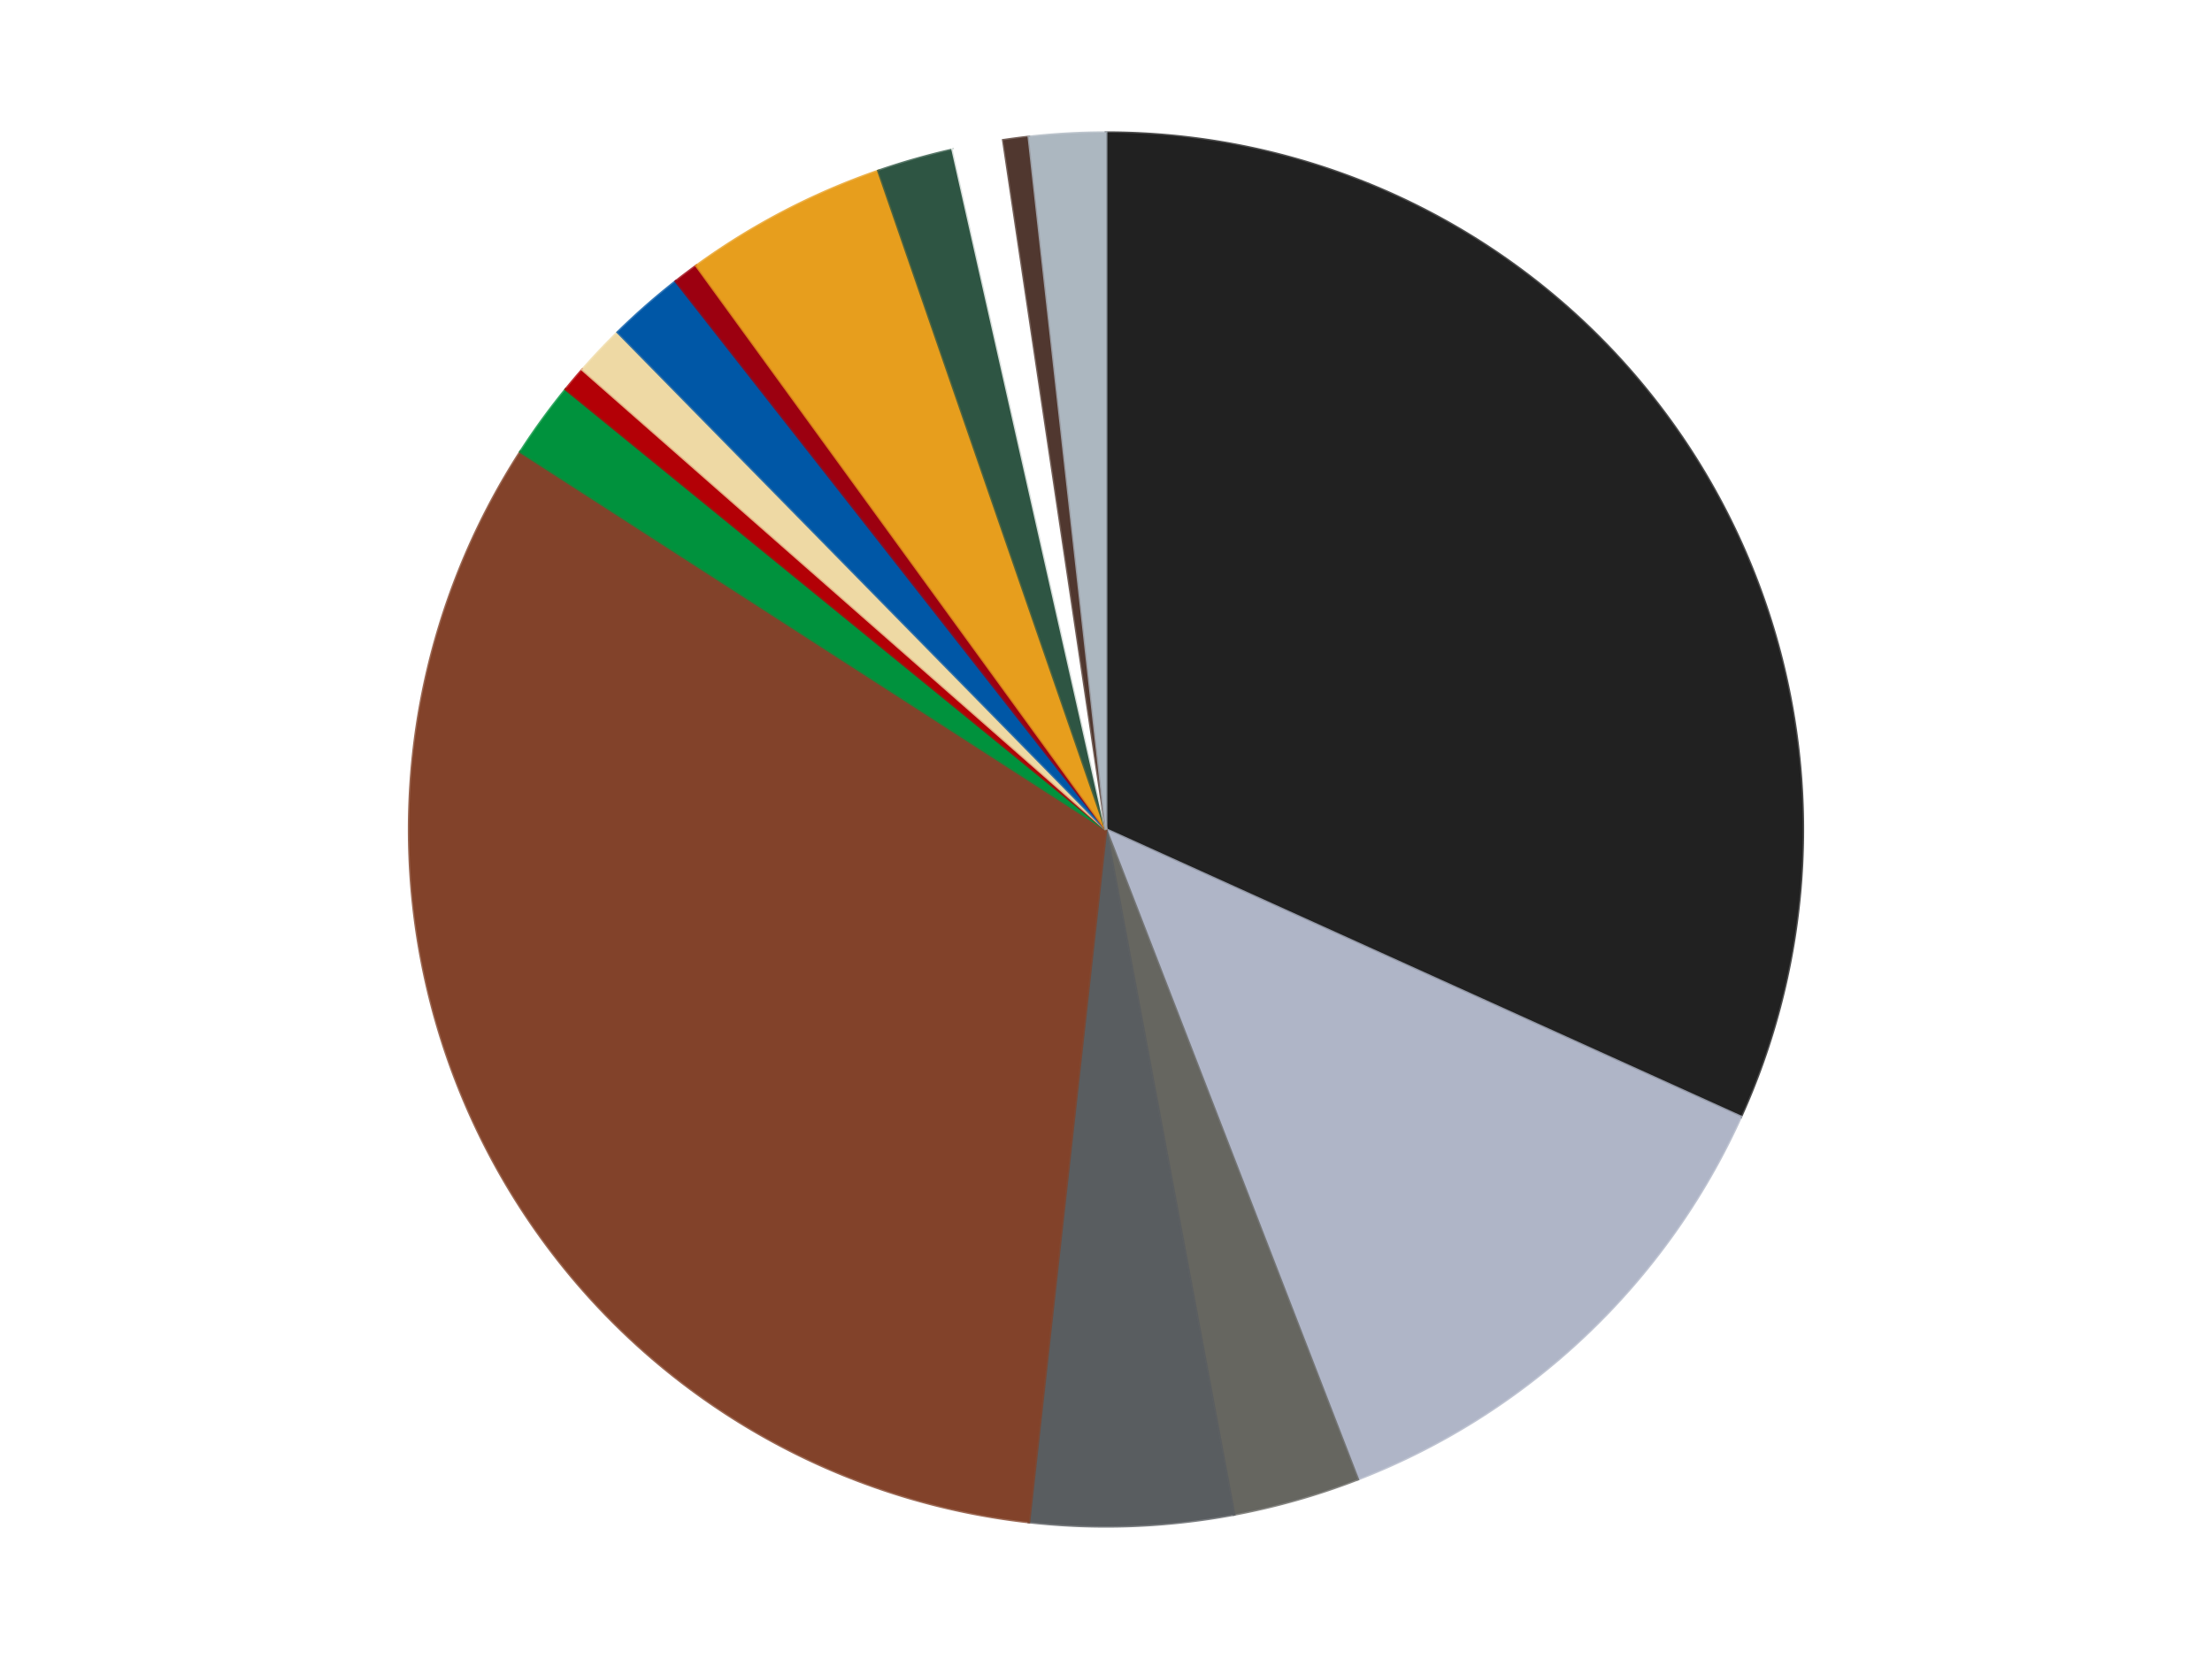
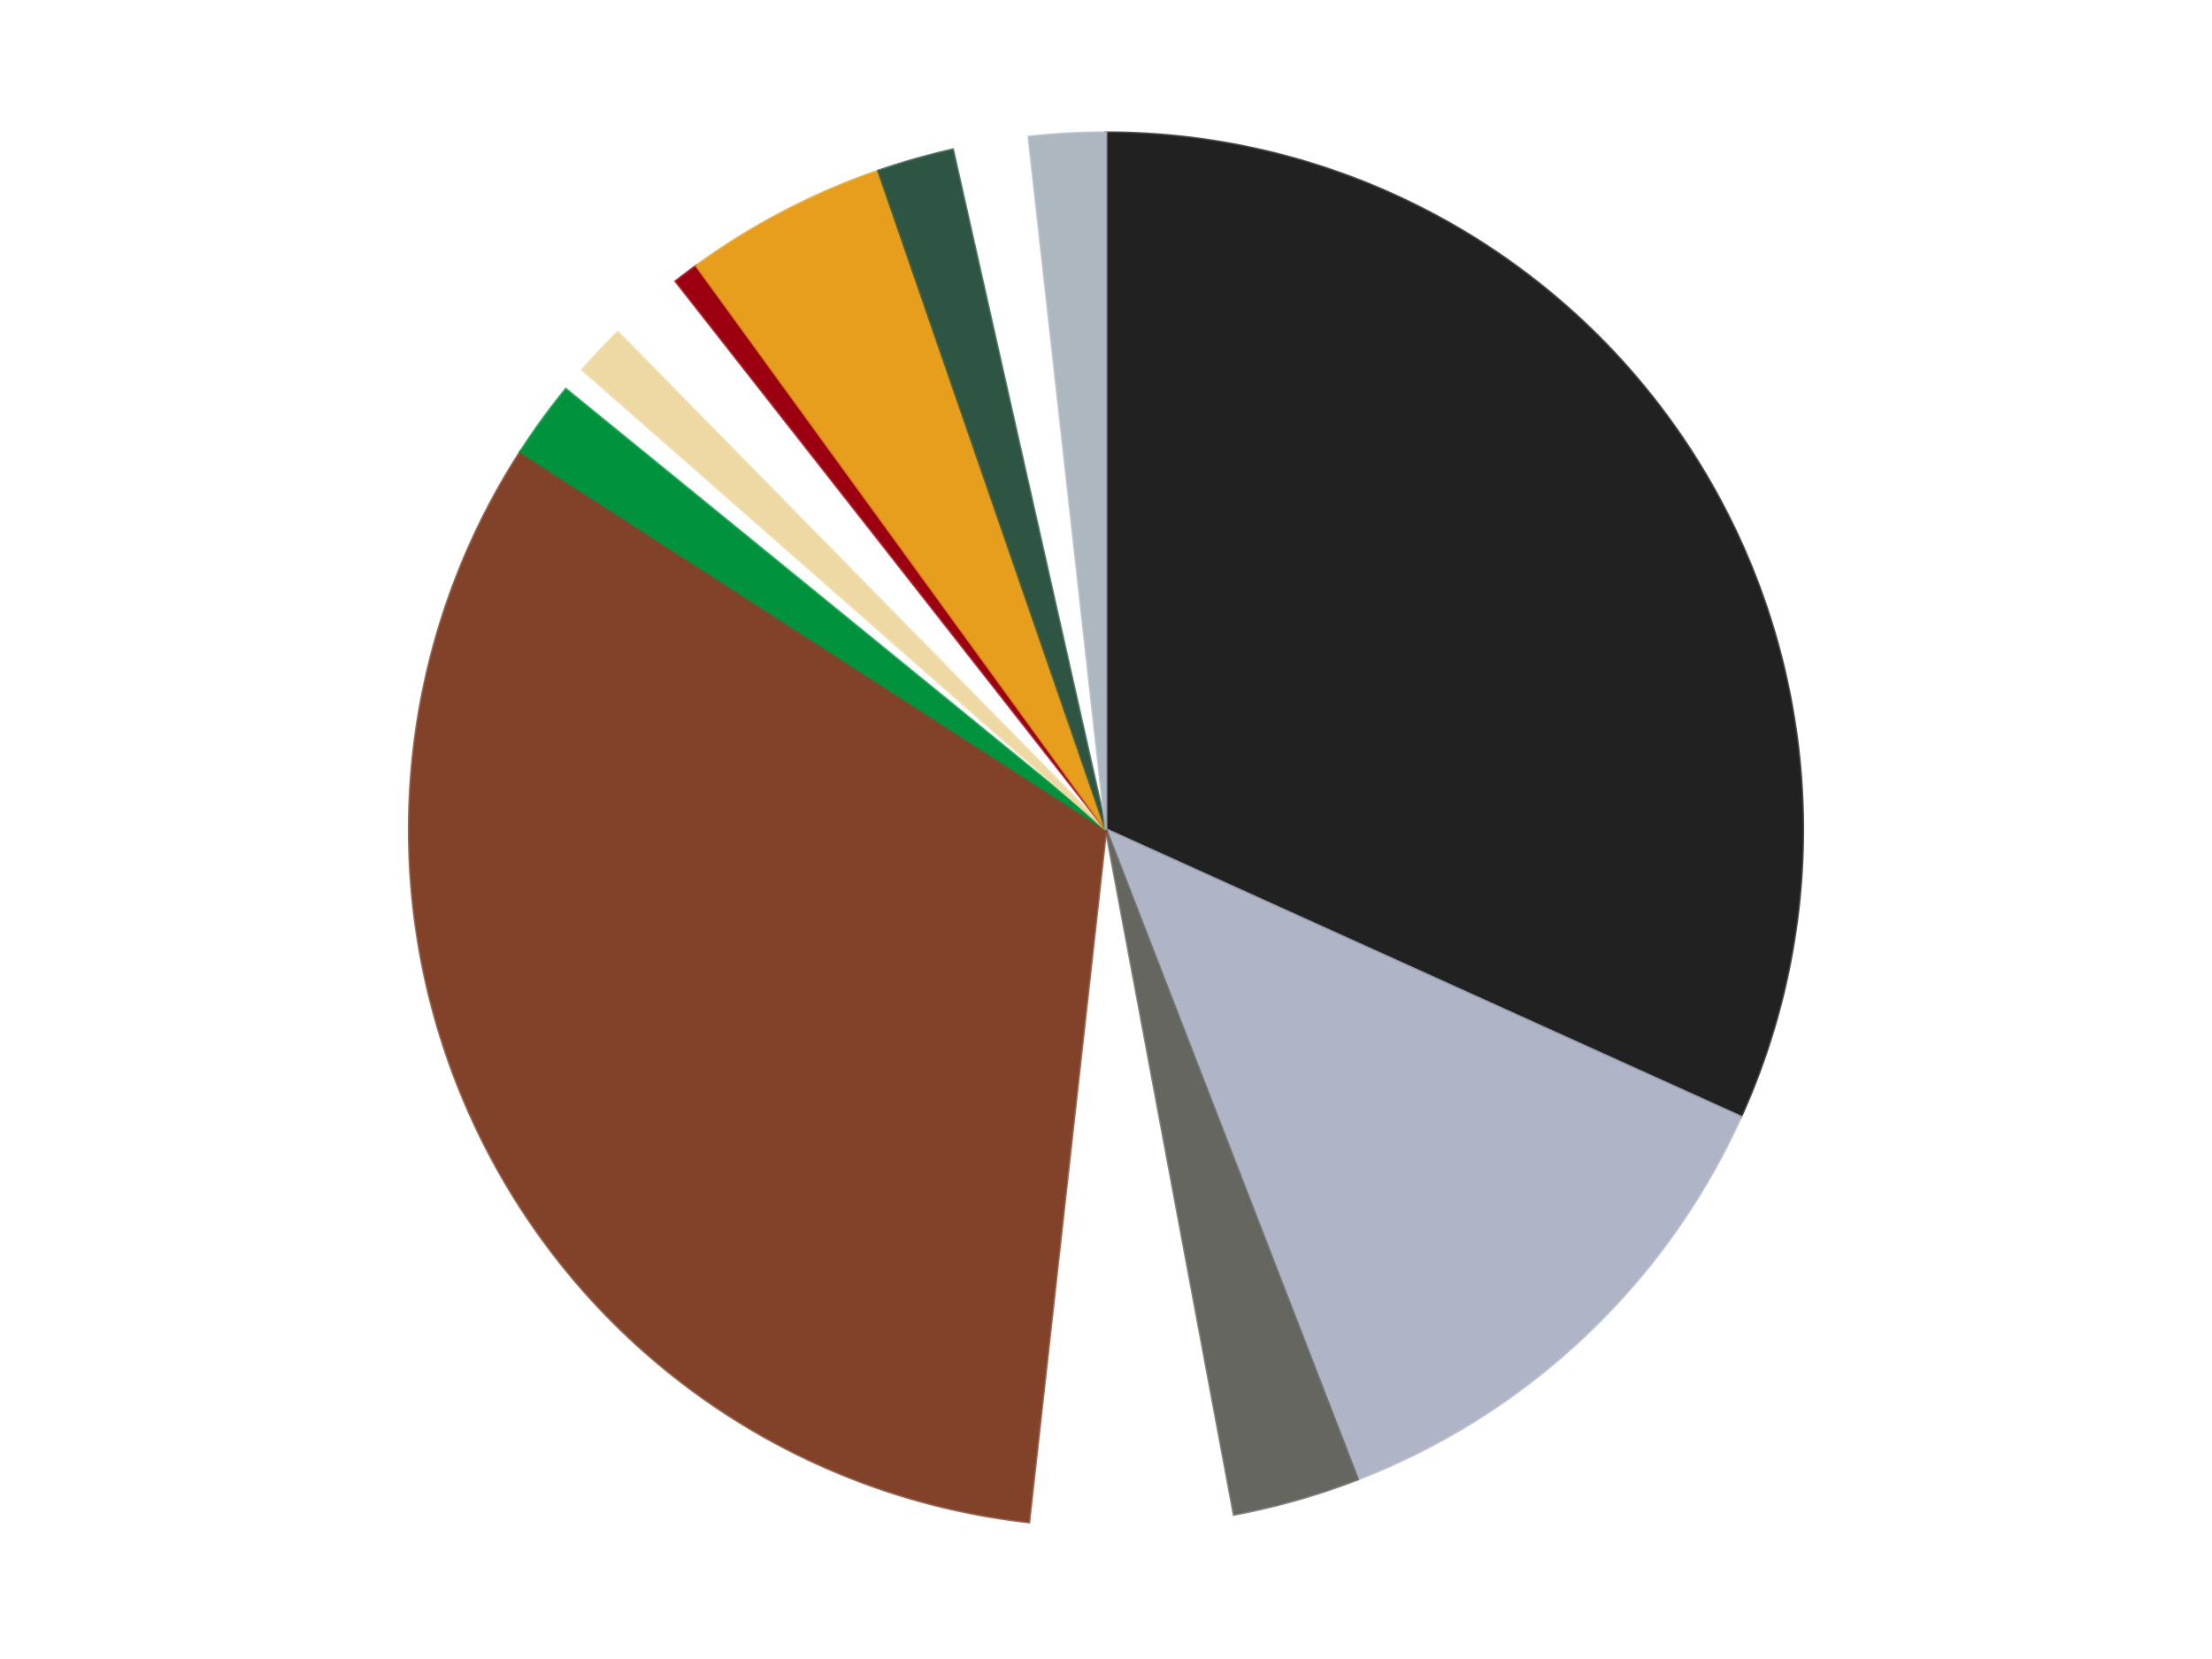
<svg xmlns="http://www.w3.org/2000/svg" xmlns:xlink="http://www.w3.org/1999/xlink" id="chart-bbe67854-6037-427a-9c68-51c6ed23a2cd" class="pygal-chart" viewBox="0 0 800 600">
  <defs>
    <style type="text/css">#chart-bbe67854-6037-427a-9c68-51c6ed23a2cd{-webkit-user-select:none;-webkit-font-smoothing:antialiased;font-family:Consolas,"Liberation Mono",Menlo,Courier,monospace}#chart-bbe67854-6037-427a-9c68-51c6ed23a2cd .title{font-family:Consolas,"Liberation Mono",Menlo,Courier,monospace;font-size:16px}#chart-bbe67854-6037-427a-9c68-51c6ed23a2cd .legends .legend text{font-family:Consolas,"Liberation Mono",Menlo,Courier,monospace;font-size:14px}#chart-bbe67854-6037-427a-9c68-51c6ed23a2cd .axis text{font-family:Consolas,"Liberation Mono",Menlo,Courier,monospace;font-size:10px}#chart-bbe67854-6037-427a-9c68-51c6ed23a2cd .axis text.major{font-family:Consolas,"Liberation Mono",Menlo,Courier,monospace;font-size:10px}#chart-bbe67854-6037-427a-9c68-51c6ed23a2cd .text-overlay text.value{font-family:Consolas,"Liberation Mono",Menlo,Courier,monospace;font-size:16px}#chart-bbe67854-6037-427a-9c68-51c6ed23a2cd .text-overlay text.label{font-family:Consolas,"Liberation Mono",Menlo,Courier,monospace;font-size:10px}#chart-bbe67854-6037-427a-9c68-51c6ed23a2cd .tooltip{font-family:Consolas,"Liberation Mono",Menlo,Courier,monospace;font-size:14px}#chart-bbe67854-6037-427a-9c68-51c6ed23a2cd text.no_data{font-family:Consolas,"Liberation Mono",Menlo,Courier,monospace;font-size:64px}
#chart-bbe67854-6037-427a-9c68-51c6ed23a2cd{background-color:transparent}#chart-bbe67854-6037-427a-9c68-51c6ed23a2cd path,#chart-bbe67854-6037-427a-9c68-51c6ed23a2cd line,#chart-bbe67854-6037-427a-9c68-51c6ed23a2cd rect,#chart-bbe67854-6037-427a-9c68-51c6ed23a2cd circle{-webkit-transition:150ms;-moz-transition:150ms;transition:150ms}#chart-bbe67854-6037-427a-9c68-51c6ed23a2cd .graph &gt; .background{fill:transparent}#chart-bbe67854-6037-427a-9c68-51c6ed23a2cd .plot &gt; .background{fill:transparent}#chart-bbe67854-6037-427a-9c68-51c6ed23a2cd .graph{fill:rgba(0,0,0,.87)}#chart-bbe67854-6037-427a-9c68-51c6ed23a2cd text.no_data{fill:rgba(0,0,0,1)}#chart-bbe67854-6037-427a-9c68-51c6ed23a2cd .title{fill:rgba(0,0,0,1)}#chart-bbe67854-6037-427a-9c68-51c6ed23a2cd .legends .legend text{fill:rgba(0,0,0,.87)}#chart-bbe67854-6037-427a-9c68-51c6ed23a2cd .legends .legend:hover text{fill:rgba(0,0,0,1)}#chart-bbe67854-6037-427a-9c68-51c6ed23a2cd .axis .line{stroke:rgba(0,0,0,1)}#chart-bbe67854-6037-427a-9c68-51c6ed23a2cd .axis .guide.line{stroke:rgba(0,0,0,.54)}#chart-bbe67854-6037-427a-9c68-51c6ed23a2cd .axis .major.line{stroke:rgba(0,0,0,.87)}#chart-bbe67854-6037-427a-9c68-51c6ed23a2cd .axis text.major{fill:rgba(0,0,0,1)}#chart-bbe67854-6037-427a-9c68-51c6ed23a2cd .axis.y .guides:hover .guide.line,#chart-bbe67854-6037-427a-9c68-51c6ed23a2cd .line-graph .axis.x .guides:hover .guide.line,#chart-bbe67854-6037-427a-9c68-51c6ed23a2cd .stackedline-graph .axis.x .guides:hover .guide.line,#chart-bbe67854-6037-427a-9c68-51c6ed23a2cd .xy-graph .axis.x .guides:hover .guide.line{stroke:rgba(0,0,0,1)}#chart-bbe67854-6037-427a-9c68-51c6ed23a2cd .axis .guides:hover text{fill:rgba(0,0,0,1)}#chart-bbe67854-6037-427a-9c68-51c6ed23a2cd .reactive{fill-opacity:1.0;stroke-opacity:.8;stroke-width:1}#chart-bbe67854-6037-427a-9c68-51c6ed23a2cd .ci{stroke:rgba(0,0,0,.87)}#chart-bbe67854-6037-427a-9c68-51c6ed23a2cd .reactive.active,#chart-bbe67854-6037-427a-9c68-51c6ed23a2cd .active .reactive{fill-opacity:0.6;stroke-opacity:.9;stroke-width:4}#chart-bbe67854-6037-427a-9c68-51c6ed23a2cd .ci .reactive.active{stroke-width:1.5}#chart-bbe67854-6037-427a-9c68-51c6ed23a2cd .series text{fill:rgba(0,0,0,1)}#chart-bbe67854-6037-427a-9c68-51c6ed23a2cd .tooltip rect{fill:transparent;stroke:rgba(0,0,0,1);-webkit-transition:opacity 150ms;-moz-transition:opacity 150ms;transition:opacity 150ms}#chart-bbe67854-6037-427a-9c68-51c6ed23a2cd .tooltip .label{fill:rgba(0,0,0,.87)}#chart-bbe67854-6037-427a-9c68-51c6ed23a2cd .tooltip .label{fill:rgba(0,0,0,.87)}#chart-bbe67854-6037-427a-9c68-51c6ed23a2cd .tooltip .legend{font-size:.8em;fill:rgba(0,0,0,.54)}#chart-bbe67854-6037-427a-9c68-51c6ed23a2cd .tooltip .x_label{font-size:.6em;fill:rgba(0,0,0,1)}#chart-bbe67854-6037-427a-9c68-51c6ed23a2cd .tooltip .xlink{font-size:.5em;text-decoration:underline}#chart-bbe67854-6037-427a-9c68-51c6ed23a2cd .tooltip .value{font-size:1.5em}#chart-bbe67854-6037-427a-9c68-51c6ed23a2cd .bound{font-size:.5em}#chart-bbe67854-6037-427a-9c68-51c6ed23a2cd .max-value{font-size:.75em;fill:rgba(0,0,0,.54)}#chart-bbe67854-6037-427a-9c68-51c6ed23a2cd .map-element{fill:transparent;stroke:rgba(0,0,0,.54) !important}#chart-bbe67854-6037-427a-9c68-51c6ed23a2cd .map-element .reactive{fill-opacity:inherit;stroke-opacity:inherit}#chart-bbe67854-6037-427a-9c68-51c6ed23a2cd .color-0,#chart-bbe67854-6037-427a-9c68-51c6ed23a2cd .color-0 a:visited{stroke:#F44336;fill:#F44336}#chart-bbe67854-6037-427a-9c68-51c6ed23a2cd .color-1,#chart-bbe67854-6037-427a-9c68-51c6ed23a2cd .color-1 a:visited{stroke:#3F51B5;fill:#3F51B5}#chart-bbe67854-6037-427a-9c68-51c6ed23a2cd .color-2,#chart-bbe67854-6037-427a-9c68-51c6ed23a2cd .color-2 a:visited{stroke:#009688;fill:#009688}#chart-bbe67854-6037-427a-9c68-51c6ed23a2cd .color-3,#chart-bbe67854-6037-427a-9c68-51c6ed23a2cd .color-3 a:visited{stroke:#FFC107;fill:#FFC107}#chart-bbe67854-6037-427a-9c68-51c6ed23a2cd .color-4,#chart-bbe67854-6037-427a-9c68-51c6ed23a2cd .color-4 a:visited{stroke:#FF5722;fill:#FF5722}#chart-bbe67854-6037-427a-9c68-51c6ed23a2cd .color-5,#chart-bbe67854-6037-427a-9c68-51c6ed23a2cd .color-5 a:visited{stroke:#9C27B0;fill:#9C27B0}#chart-bbe67854-6037-427a-9c68-51c6ed23a2cd .color-6,#chart-bbe67854-6037-427a-9c68-51c6ed23a2cd .color-6 a:visited{stroke:#03A9F4;fill:#03A9F4}#chart-bbe67854-6037-427a-9c68-51c6ed23a2cd .color-7,#chart-bbe67854-6037-427a-9c68-51c6ed23a2cd .color-7 a:visited{stroke:#8BC34A;fill:#8BC34A}#chart-bbe67854-6037-427a-9c68-51c6ed23a2cd .color-8,#chart-bbe67854-6037-427a-9c68-51c6ed23a2cd .color-8 a:visited{stroke:#FF9800;fill:#FF9800}#chart-bbe67854-6037-427a-9c68-51c6ed23a2cd .color-9,#chart-bbe67854-6037-427a-9c68-51c6ed23a2cd .color-9 a:visited{stroke:#E91E63;fill:#E91E63}#chart-bbe67854-6037-427a-9c68-51c6ed23a2cd .color-10,#chart-bbe67854-6037-427a-9c68-51c6ed23a2cd .color-10 a:visited{stroke:#2196F3;fill:#2196F3}#chart-bbe67854-6037-427a-9c68-51c6ed23a2cd .color-11,#chart-bbe67854-6037-427a-9c68-51c6ed23a2cd .color-11 a:visited{stroke:#4CAF50;fill:#4CAF50}#chart-bbe67854-6037-427a-9c68-51c6ed23a2cd .color-12,#chart-bbe67854-6037-427a-9c68-51c6ed23a2cd .color-12 a:visited{stroke:#FFEB3B;fill:#FFEB3B}#chart-bbe67854-6037-427a-9c68-51c6ed23a2cd .color-13,#chart-bbe67854-6037-427a-9c68-51c6ed23a2cd .color-13 a:visited{stroke:#673AB7;fill:#673AB7}#chart-bbe67854-6037-427a-9c68-51c6ed23a2cd .color-14,#chart-bbe67854-6037-427a-9c68-51c6ed23a2cd .color-14 a:visited{stroke:#00BCD4;fill:#00BCD4}#chart-bbe67854-6037-427a-9c68-51c6ed23a2cd .text-overlay .color-0 text{fill:black}#chart-bbe67854-6037-427a-9c68-51c6ed23a2cd .text-overlay .color-1 text{fill:black}#chart-bbe67854-6037-427a-9c68-51c6ed23a2cd .text-overlay .color-2 text{fill:black}#chart-bbe67854-6037-427a-9c68-51c6ed23a2cd .text-overlay .color-3 text{fill:black}#chart-bbe67854-6037-427a-9c68-51c6ed23a2cd .text-overlay .color-4 text{fill:black}#chart-bbe67854-6037-427a-9c68-51c6ed23a2cd .text-overlay .color-5 text{fill:black}#chart-bbe67854-6037-427a-9c68-51c6ed23a2cd .text-overlay .color-6 text{fill:black}#chart-bbe67854-6037-427a-9c68-51c6ed23a2cd .text-overlay .color-7 text{fill:black}#chart-bbe67854-6037-427a-9c68-51c6ed23a2cd .text-overlay .color-8 text{fill:black}#chart-bbe67854-6037-427a-9c68-51c6ed23a2cd .text-overlay .color-9 text{fill:black}#chart-bbe67854-6037-427a-9c68-51c6ed23a2cd .text-overlay .color-10 text{fill:black}#chart-bbe67854-6037-427a-9c68-51c6ed23a2cd .text-overlay .color-11 text{fill:black}#chart-bbe67854-6037-427a-9c68-51c6ed23a2cd .text-overlay .color-12 text{fill:black}#chart-bbe67854-6037-427a-9c68-51c6ed23a2cd .text-overlay .color-13 text{fill:black}#chart-bbe67854-6037-427a-9c68-51c6ed23a2cd .text-overlay .color-14 text{fill:black}
#chart-bbe67854-6037-427a-9c68-51c6ed23a2cd text.no_data{text-anchor:middle}#chart-bbe67854-6037-427a-9c68-51c6ed23a2cd .guide.line{fill:none}#chart-bbe67854-6037-427a-9c68-51c6ed23a2cd .centered{text-anchor:middle}#chart-bbe67854-6037-427a-9c68-51c6ed23a2cd .title{text-anchor:middle}#chart-bbe67854-6037-427a-9c68-51c6ed23a2cd .legends .legend text{fill-opacity:1}#chart-bbe67854-6037-427a-9c68-51c6ed23a2cd .axis.x text{text-anchor:middle}#chart-bbe67854-6037-427a-9c68-51c6ed23a2cd .axis.x:not(.web) text[transform]{text-anchor:start}#chart-bbe67854-6037-427a-9c68-51c6ed23a2cd .axis.x:not(.web) text[transform].backwards{text-anchor:end}#chart-bbe67854-6037-427a-9c68-51c6ed23a2cd .axis.y text{text-anchor:end}#chart-bbe67854-6037-427a-9c68-51c6ed23a2cd .axis.y text[transform].backwards{text-anchor:start}#chart-bbe67854-6037-427a-9c68-51c6ed23a2cd .axis.y2 text{text-anchor:start}#chart-bbe67854-6037-427a-9c68-51c6ed23a2cd .axis.y2 text[transform].backwards{text-anchor:end}#chart-bbe67854-6037-427a-9c68-51c6ed23a2cd .axis .guide.line{stroke-dasharray:4,4;stroke:black}#chart-bbe67854-6037-427a-9c68-51c6ed23a2cd .axis .major.guide.line{stroke-dasharray:6,6;stroke:black}#chart-bbe67854-6037-427a-9c68-51c6ed23a2cd .horizontal .axis.y .guide.line,#chart-bbe67854-6037-427a-9c68-51c6ed23a2cd .horizontal .axis.y2 .guide.line,#chart-bbe67854-6037-427a-9c68-51c6ed23a2cd .vertical .axis.x .guide.line{opacity:0}#chart-bbe67854-6037-427a-9c68-51c6ed23a2cd .horizontal .axis.always_show .guide.line,#chart-bbe67854-6037-427a-9c68-51c6ed23a2cd .vertical .axis.always_show .guide.line{opacity:1 !important}#chart-bbe67854-6037-427a-9c68-51c6ed23a2cd .axis.y .guides:hover .guide.line,#chart-bbe67854-6037-427a-9c68-51c6ed23a2cd .axis.y2 .guides:hover .guide.line,#chart-bbe67854-6037-427a-9c68-51c6ed23a2cd .axis.x .guides:hover .guide.line{opacity:1}#chart-bbe67854-6037-427a-9c68-51c6ed23a2cd .axis .guides:hover text{opacity:1}#chart-bbe67854-6037-427a-9c68-51c6ed23a2cd .nofill{fill:none}#chart-bbe67854-6037-427a-9c68-51c6ed23a2cd .subtle-fill{fill-opacity:.2}#chart-bbe67854-6037-427a-9c68-51c6ed23a2cd .dot{stroke-width:1px;fill-opacity:1;stroke-opacity:1}#chart-bbe67854-6037-427a-9c68-51c6ed23a2cd .dot.active{stroke-width:5px}#chart-bbe67854-6037-427a-9c68-51c6ed23a2cd .dot.negative{fill:transparent}#chart-bbe67854-6037-427a-9c68-51c6ed23a2cd text,#chart-bbe67854-6037-427a-9c68-51c6ed23a2cd tspan{stroke:none !important}#chart-bbe67854-6037-427a-9c68-51c6ed23a2cd .series text.active{opacity:1}#chart-bbe67854-6037-427a-9c68-51c6ed23a2cd .tooltip rect{fill-opacity:.95;stroke-width:.5}#chart-bbe67854-6037-427a-9c68-51c6ed23a2cd .tooltip text{fill-opacity:1}#chart-bbe67854-6037-427a-9c68-51c6ed23a2cd .showable{visibility:hidden}#chart-bbe67854-6037-427a-9c68-51c6ed23a2cd .showable.shown{visibility:visible}#chart-bbe67854-6037-427a-9c68-51c6ed23a2cd .gauge-background{fill:rgba(229,229,229,1);stroke:none}#chart-bbe67854-6037-427a-9c68-51c6ed23a2cd .bg-lines{stroke:transparent;stroke-width:2px}</style>
    <script type="text/javascript">window.pygal = window.pygal || {};window.pygal.config = window.pygal.config || {};window.pygal.config['bbe67854-6037-427a-9c68-51c6ed23a2cd'] = {"allow_interruptions": false, "box_mode": "extremes", "classes": ["pygal-chart"], "css": ["file://style.css", "file://graph.css"], "defs": [], "disable_xml_declaration": false, "dots_size": 2.5, "dynamic_print_values": false, "explicit_size": false, "fill": false, "force_uri_protocol": "https", "formatter": null, "half_pie": false, "height": 600, "include_x_axis": false, "inner_radius": 0, "interpolate": null, "interpolation_parameters": {}, "interpolation_precision": 250, "inverse_y_axis": false, "js": ["//kozea.github.io/pygal.js/2.0.x/pygal-tooltips.min.js"], "legend_at_bottom": false, "legend_at_bottom_columns": null, "legend_box_size": 12, "logarithmic": false, "margin": 20, "margin_bottom": null, "margin_left": null, "margin_right": null, "margin_top": null, "max_scale": 16, "min_scale": 4, "missing_value_fill_truncation": "x", "no_data_text": "No data", "no_prefix": false, "order_min": null, "pretty_print": false, "print_labels": false, "print_values": false, "print_values_position": "center", "print_zeroes": true, "range": null, "rounded_bars": null, "secondary_range": null, "show_dots": true, "show_legend": false, "show_minor_x_labels": true, "show_minor_y_labels": true, "show_only_major_dots": false, "show_x_guides": false, "show_x_labels": true, "show_y_guides": true, "show_y_labels": true, "spacing": 10, "stack_from_top": false, "strict": false, "stroke": true, "stroke_style": null, "style": {"background": "transparent", "ci_colors": [], "colors": ["#F44336", "#3F51B5", "#009688", "#FFC107", "#FF5722", "#9C27B0", "#03A9F4", "#8BC34A", "#FF9800", "#E91E63", "#2196F3", "#4CAF50", "#FFEB3B", "#673AB7", "#00BCD4", "#CDDC39", "#9E9E9E", "#607D8B"], "dot_opacity": "1", "font_family": "Consolas, \"Liberation Mono\", Menlo, Courier, monospace", "foreground": "rgba(0, 0, 0, .87)", "foreground_strong": "rgba(0, 0, 0, 1)", "foreground_subtle": "rgba(0, 0, 0, .54)", "guide_stroke_color": "black", "guide_stroke_dasharray": "4,4", "label_font_family": "Consolas, \"Liberation Mono\", Menlo, Courier, monospace", "label_font_size": 10, "legend_font_family": "Consolas, \"Liberation Mono\", Menlo, Courier, monospace", "legend_font_size": 14, "major_guide_stroke_color": "black", "major_guide_stroke_dasharray": "6,6", "major_label_font_family": "Consolas, \"Liberation Mono\", Menlo, Courier, monospace", "major_label_font_size": 10, "no_data_font_family": "Consolas, \"Liberation Mono\", Menlo, Courier, monospace", "no_data_font_size": 64, "opacity": "1.0", "opacity_hover": "0.6", "plot_background": "transparent", "stroke_opacity": ".8", "stroke_opacity_hover": ".9", "stroke_width": "1", "stroke_width_hover": "4", "title_font_family": "Consolas, \"Liberation Mono\", Menlo, Courier, monospace", "title_font_size": 16, "tooltip_font_family": "Consolas, \"Liberation Mono\", Menlo, Courier, monospace", "tooltip_font_size": 14, "transition": "150ms", "value_background": "rgba(229, 229, 229, 1)", "value_colors": [], "value_font_family": "Consolas, \"Liberation Mono\", Menlo, Courier, monospace", "value_font_size": 16, "value_label_font_family": "Consolas, \"Liberation Mono\", Menlo, Courier, monospace", "value_label_font_size": 10}, "title": null, "tooltip_border_radius": 0, "tooltip_fancy_mode": true, "truncate_label": null, "truncate_legend": null, "width": 800, "x_label_rotation": 0, "x_labels": null, "x_labels_major": null, "x_labels_major_count": null, "x_labels_major_every": null, "x_title": null, "xrange": null, "y_label_rotation": 0, "y_labels": null, "y_labels_major": null, "y_labels_major_count": null, "y_labels_major_every": null, "y_title": null, "zero": 0, "legends": ["Black", "Light Bluish Gray", "Pearl Dark Gray", "Dark Bluish Gray", "Reddish Brown", "Green", "Red", "Tan", "Blue", "Trans-Red", "Pearl Gold", "Dark Green", "White", "Dark Brown", "Pearl Light Gray"]}</script>
    <script type="text/javascript" xlink:href="https://kozea.github.io/pygal.js/2.0.x/pygal-tooltips.min.js" />
  </defs>
  <title>Pygal</title>
  <g class="graph pie-graph vertical">
    <rect x="0" y="0" width="800" height="600" class="background" />
    <g transform="translate(20, 20)" class="plot">
      <rect x="0" y="0" width="760" height="560" class="background" />
      <g class="series serie-0 color-0">
        <g class="slices">
          <g class="slice" style="fill: #212121; stroke: #212121">
            <path d="M380 28 A252 252 0 0 1 609.578 383.914 L380 280 A0 0 0 0 0 380 280 z" class="slice reactive tooltip-trigger" />
            <desc class="value">54</desc>
            <desc class="x centered">485.8833530263745</desc>
            <desc class="y centered">211.70127708447137</desc>
          </g>
        </g>
      </g>
      <g class="series serie-1 color-1">
        <g class="slices">
          <g class="slice" style="fill: #AFB5C7; stroke: #AFB5C7">
            <path d="M609.578 383.914 A252 252 0 0 1 471.033 514.983 L380 280 A0 0 0 0 0 380 280 z" class="slice reactive tooltip-trigger" />
            <desc class="value">21</desc>
            <desc class="x centered">466.5918224321271</desc>
            <desc class="y centered">371.5306303260442</desc>
          </g>
        </g>
      </g>
      <g class="series serie-2 color-2">
        <g class="slices">
          <g class="slice" style="fill: #666660; stroke: #666660">
            <path d="M471.033 514.983 A252 252 0 0 1 426.305 527.709 L380 280 A0 0 0 0 0 380 280 z" class="slice reactive tooltip-trigger" />
            <desc class="value">5</desc>
            <desc class="x centered">414.4815367490824</desc>
            <desc class="y centered">401.19003103977525</desc>
          </g>
        </g>
      </g>
      <g class="series serie-3 color-3">
        <g class="slices">
          <g class="slice" style="fill: #595D60; stroke: #595D60">
-             <path d="M426.305 527.709 A252 252 0 0 1 352.116 530.453 L380 280 A0 0 0 0 0 380 280 z" class="slice reactive tooltip-trigger" />
            <desc class="value">8</desc>
            <desc class="x centered">384.65588892303225</desc>
            <desc class="y centered">405.9139495780209</desc>
          </g>
        </g>
      </g>
      <g class="series serie-4 color-4">
        <g class="slices">
          <g class="slice" style="fill: #82422A; stroke: #82422A">
            <path d="M352.116 530.453 A252 252 0 0 1 168.233 143.403 L380 280 A0 0 0 0 0 380 280 z" class="slice reactive tooltip-trigger" />
            <desc class="value">55</desc>
            <desc class="x centered">266.19085288238773</desc>
            <desc class="y centered">334.0691967053487</desc>
          </g>
        </g>
      </g>
      <g class="series serie-5 color-5">
        <g class="slices">
          <g class="slice" style="fill: #00923D; stroke: #00923D">
            <path d="M168.233 143.403 A252 252 0 0 1 184.649 120.809 L380 280 A0 0 0 0 0 380 280 z" class="slice reactive tooltip-trigger" />
            <desc class="value">3</desc>
            <desc class="x centered">278.0638587087566</desc>
            <desc class="y centered">205.9390582111484</desc>
          </g>
        </g>
      </g>
      <g class="series serie-6 color-6">
        <g class="slices">
          <g class="slice" style="fill: #B30006; stroke: #B30006">
-             <path d="M184.649 120.809 A252 252 0 0 1 190.664 113.699 L380 280 A0 0 0 0 0 380 280 z" class="slice reactive tooltip-trigger" />
            <desc class="value">1</desc>
            <desc class="x centered">283.811816374621</desc>
            <desc class="y centered">198.61306412666482</desc>
          </g>
        </g>
      </g>
      <g class="series serie-7 color-7">
        <g class="slices">
          <g class="slice" style="fill: #EED9A4; stroke: #EED9A4">
            <path d="M190.664 113.699 A252 252 0 0 1 203.463 100.17 L380 280 A0 0 0 0 0 380 280 z" class="slice reactive tooltip-trigger" />
            <desc class="value">2</desc>
            <desc class="x centered">288.4693696739557</desc>
            <desc class="y centered">193.40817756787294</desc>
          </g>
        </g>
      </g>
      <g class="series serie-8 color-8">
        <g class="slices">
          <g class="slice" style="fill: #0057A6; stroke: #0057A6">
-             <path d="M203.463 100.17 A252 252 0 0 1 224.446 81.74 L380 280 A0 0 0 0 0 380 280 z" class="slice reactive tooltip-trigger" />
            <desc class="value">3</desc>
            <desc class="x centered">296.8495086052809</desc>
            <desc class="y centered">185.33218191583404</desc>
          </g>
        </g>
      </g>
      <g class="series serie-9 color-9">
        <g class="slices">
          <g class="slice" style="fill: #9C0010; stroke: #9C0010">
            <path d="M224.446 81.74 A252 252 0 0 1 231.878 76.128 L380 280 A0 0 0 0 0 380 280 z" class="slice reactive tooltip-trigger" />
            <desc class="value">1</desc>
            <desc class="x centered">304.0680358162136</desc>
            <desc class="y centered">179.4498293626899</desc>
          </g>
        </g>
      </g>
      <g class="series serie-10 color-10">
        <g class="slices">
          <g class="slice" style="fill: #E79E1D; stroke: #E79E1D">
            <path d="M231.878 76.128 A252 252 0 0 1 297.712 41.814 L380 280 A0 0 0 0 0 380 280 z" class="slice reactive tooltip-trigger" />
            <desc class="value">8</desc>
            <desc class="x centered">321.76231067392035</desc>
            <desc class="y centered">168.2665155740723</desc>
          </g>
        </g>
      </g>
      <g class="series serie-11 color-11">
        <g class="slices">
          <g class="slice" style="fill: #2E5543; stroke: #2E5543">
            <path d="M297.712 41.814 A252 252 0 0 1 324.574 34.171 L380 280 A0 0 0 0 0 380 280 z" class="slice reactive tooltip-trigger" />
            <desc class="value">3</desc>
            <desc class="x centered">345.5184632509174</desc>
            <desc class="y centered">158.80996896022484</desc>
          </g>
        </g>
      </g>
      <g class="series serie-12 color-12">
        <g class="slices">
          <g class="slice" style="fill: #FFFFFF; stroke: #FFFFFF">
-             <path d="M324.574 34.171 A252 252 0 0 1 342.88 30.749 L380 280 A0 0 0 0 0 380 280 z" class="slice reactive tooltip-trigger" />
            <desc class="value">2</desc>
            <desc class="x centered">356.84756075511194</desc>
            <desc class="y centered">156.14538943982842</desc>
          </g>
        </g>
      </g>
      <g class="series serie-13 color-13">
        <g class="slices">
          <g class="slice" style="fill: #50372F; stroke: #50372F">
-             <path d="M342.88 30.749 A252 252 0 0 1 352.116 29.547 L380 280 A0 0 0 0 0 380 280 z" class="slice reactive tooltip-trigger" />
            <desc class="value">1</desc>
            <desc class="x centered">363.7460987171942</desc>
            <desc class="y centered">155.05276836564644</desc>
          </g>
        </g>
      </g>
      <g class="series serie-14 color-14">
        <g class="slices">
          <g class="slice" style="fill: #ACB7C0; stroke: #ACB7C0">
            <path d="M352.116 29.547 A252 252 0 0 1 380 28 L380 280 A0 0 0 0 0 380 280 z" class="slice reactive tooltip-trigger" />
            <desc class="value">3</desc>
            <desc class="x centered">373.0181541605875</desc>
            <desc class="y centered">154.19358590010336</desc>
          </g>
        </g>
      </g>
    </g>
    <g class="titles" />
    <g transform="translate(20, 20)" class="plot overlay">
      <g class="series serie-0 color-0" />
      <g class="series serie-1 color-1" />
      <g class="series serie-2 color-2" />
      <g class="series serie-3 color-3" />
      <g class="series serie-4 color-4" />
      <g class="series serie-5 color-5" />
      <g class="series serie-6 color-6" />
      <g class="series serie-7 color-7" />
      <g class="series serie-8 color-8" />
      <g class="series serie-9 color-9" />
      <g class="series serie-10 color-10" />
      <g class="series serie-11 color-11" />
      <g class="series serie-12 color-12" />
      <g class="series serie-13 color-13" />
      <g class="series serie-14 color-14" />
    </g>
    <g transform="translate(20, 20)" class="plot text-overlay">
      <g class="series serie-0 color-0" />
      <g class="series serie-1 color-1" />
      <g class="series serie-2 color-2" />
      <g class="series serie-3 color-3" />
      <g class="series serie-4 color-4" />
      <g class="series serie-5 color-5" />
      <g class="series serie-6 color-6" />
      <g class="series serie-7 color-7" />
      <g class="series serie-8 color-8" />
      <g class="series serie-9 color-9" />
      <g class="series serie-10 color-10" />
      <g class="series serie-11 color-11" />
      <g class="series serie-12 color-12" />
      <g class="series serie-13 color-13" />
      <g class="series serie-14 color-14" />
    </g>
    <g transform="translate(20, 20)" class="plot tooltip-overlay">
      <g transform="translate(0 0)" style="opacity: 0" class="tooltip">
        <rect rx="0" ry="0" width="0" height="0" class="tooltip-box" />
        <g class="text" />
      </g>
    </g>
  </g>
</svg>